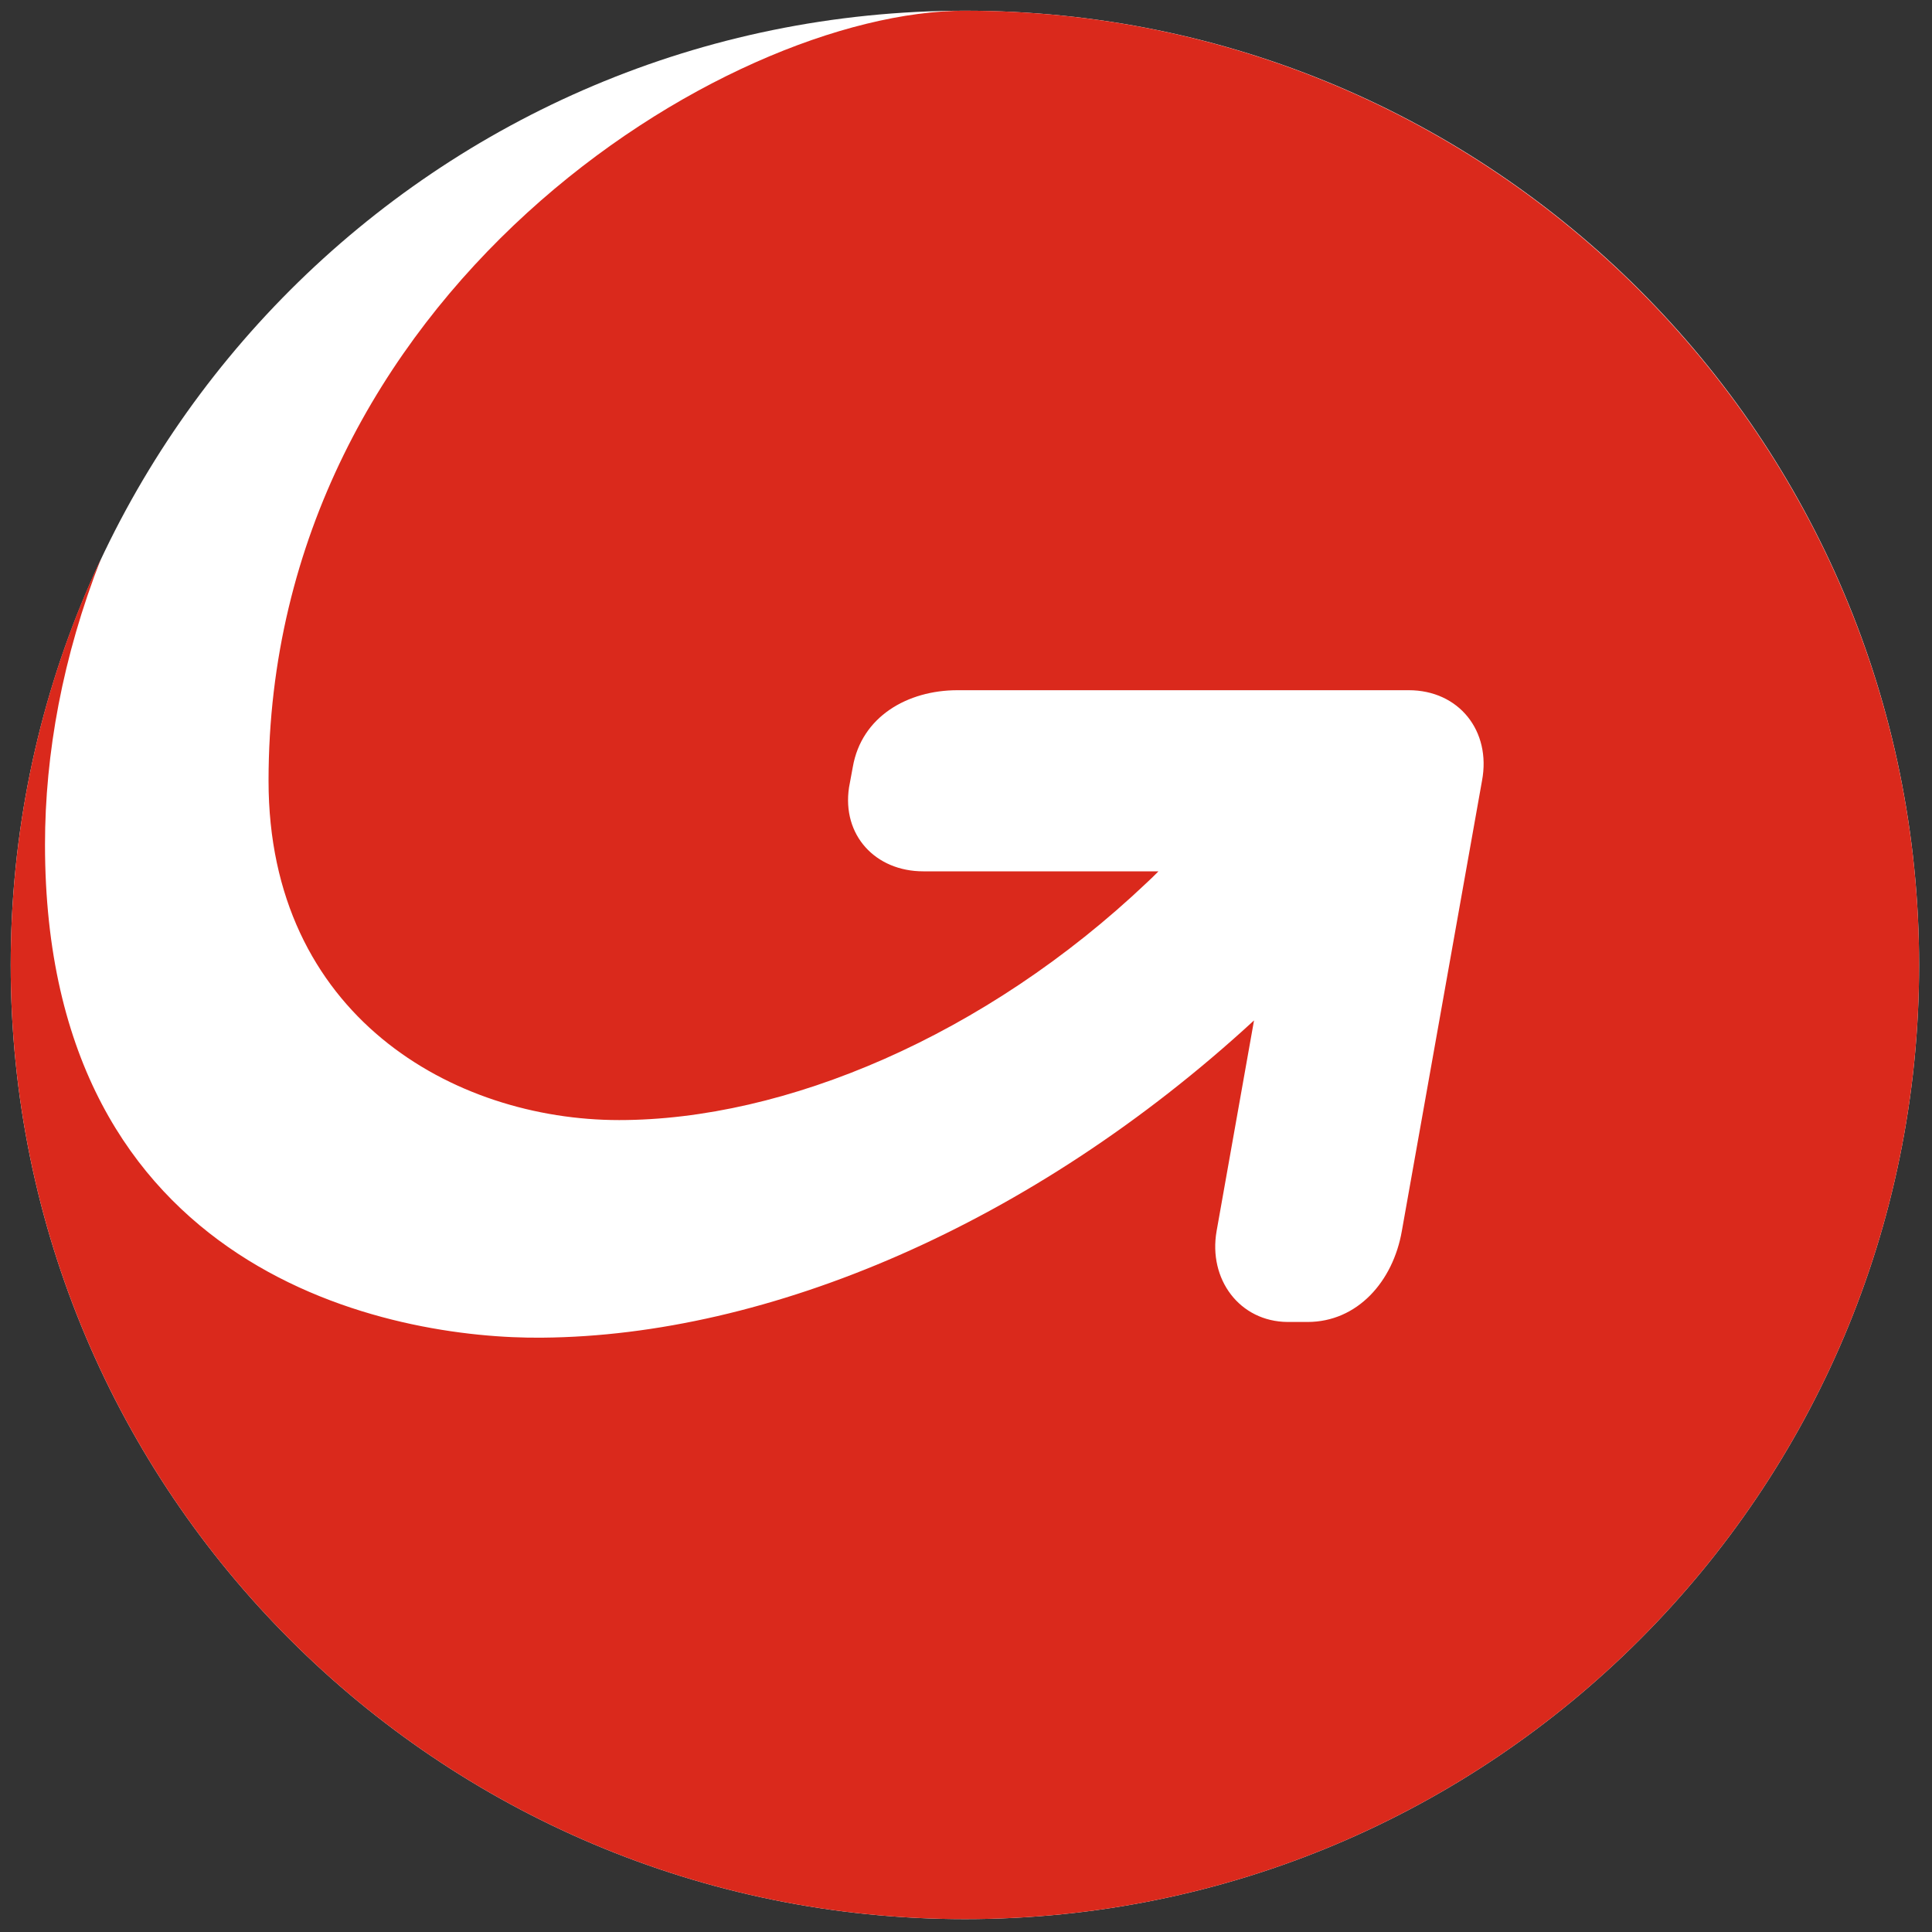
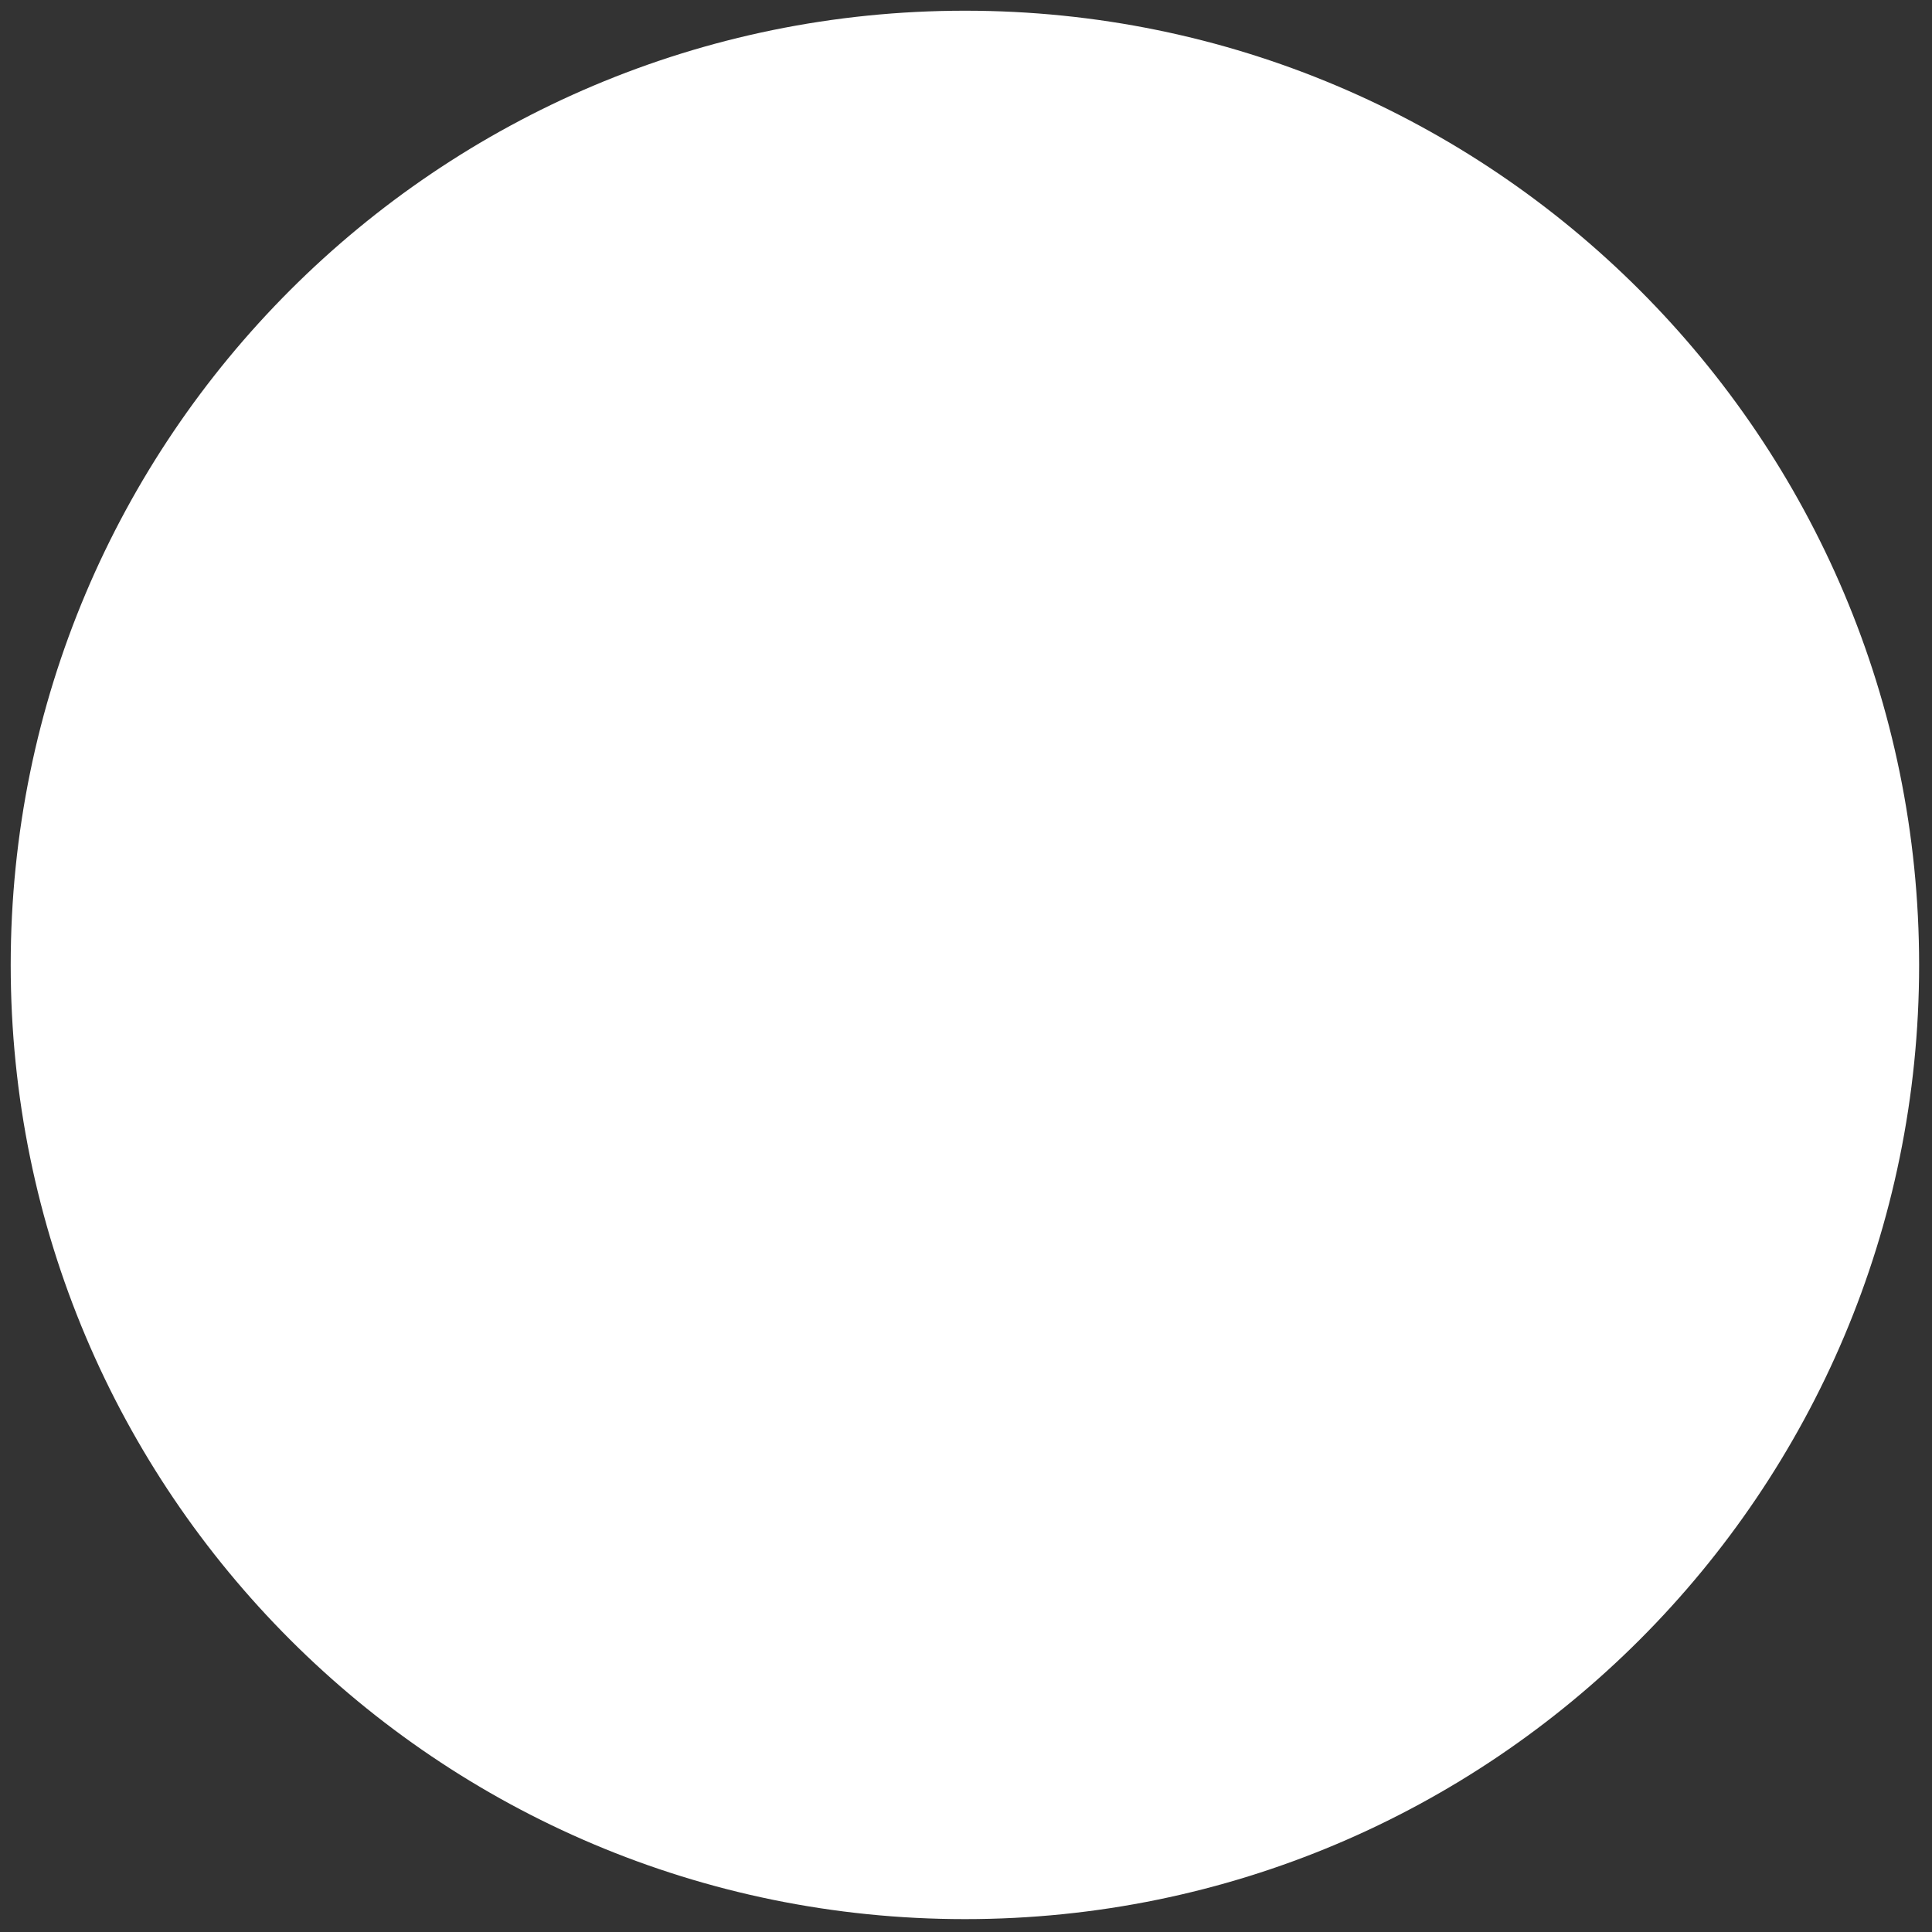
<svg xmlns="http://www.w3.org/2000/svg" width="24" height="24" viewBox="0 0 24 24">
  <rect x="0" y="0" width="24" height="24" fill="#333333" stroke="none" />
  <path fill-rule="nonzero" fill="rgb(100%, 100%, 100%)" fill-opacity="1" d="M 23.84 11.988 C 23.84 18.535 18.535 23.84 11.988 23.84 C 5.438 23.84 0.133 18.535 0.133 11.988 C 0.133 5.438 5.438 0.133 11.988 0.133 C 18.535 0.133 23.84 5.438 23.84 11.988 Z M 23.84 11.988 " />
-   <path fill-rule="nonzero" fill="rgb(85.49%, 16.078%, 10.98%)" fill-opacity="1" d="M 23.84 11.988 C 23.84 18.535 18.535 23.84 11.988 23.84 C 5.438 23.84 0.133 18.535 0.133 11.988 C 0.133 10.184 0.535 8.473 1.254 6.941 C 0.777 8.16 0.559 9.363 0.559 10.492 C 0.559 15.859 4.895 16.637 6.738 16.617 C 9.539 16.594 12.816 15.219 15.578 12.676 L 15.113 15.293 C 15.008 15.891 15.398 16.418 15.996 16.422 L 16.242 16.422 C 16.863 16.422 17.305 15.918 17.414 15.293 L 18.41 9.699 C 18.527 9.078 18.121 8.574 17.5 8.574 L 11.895 8.574 C 11.273 8.574 10.703 8.902 10.594 9.527 L 10.547 9.781 C 10.457 10.375 10.875 10.824 11.469 10.824 L 14.391 10.824 C 14.344 10.871 14.297 10.918 14.25 10.961 C 12.238 12.871 9.75 13.914 7.691 13.914 C 5.637 13.914 3.336 12.617 3.336 9.699 C 3.336 3.645 9.012 0.133 11.988 0.133 C 18.52 0.133 23.84 5.438 23.84 11.988 " />
</svg>